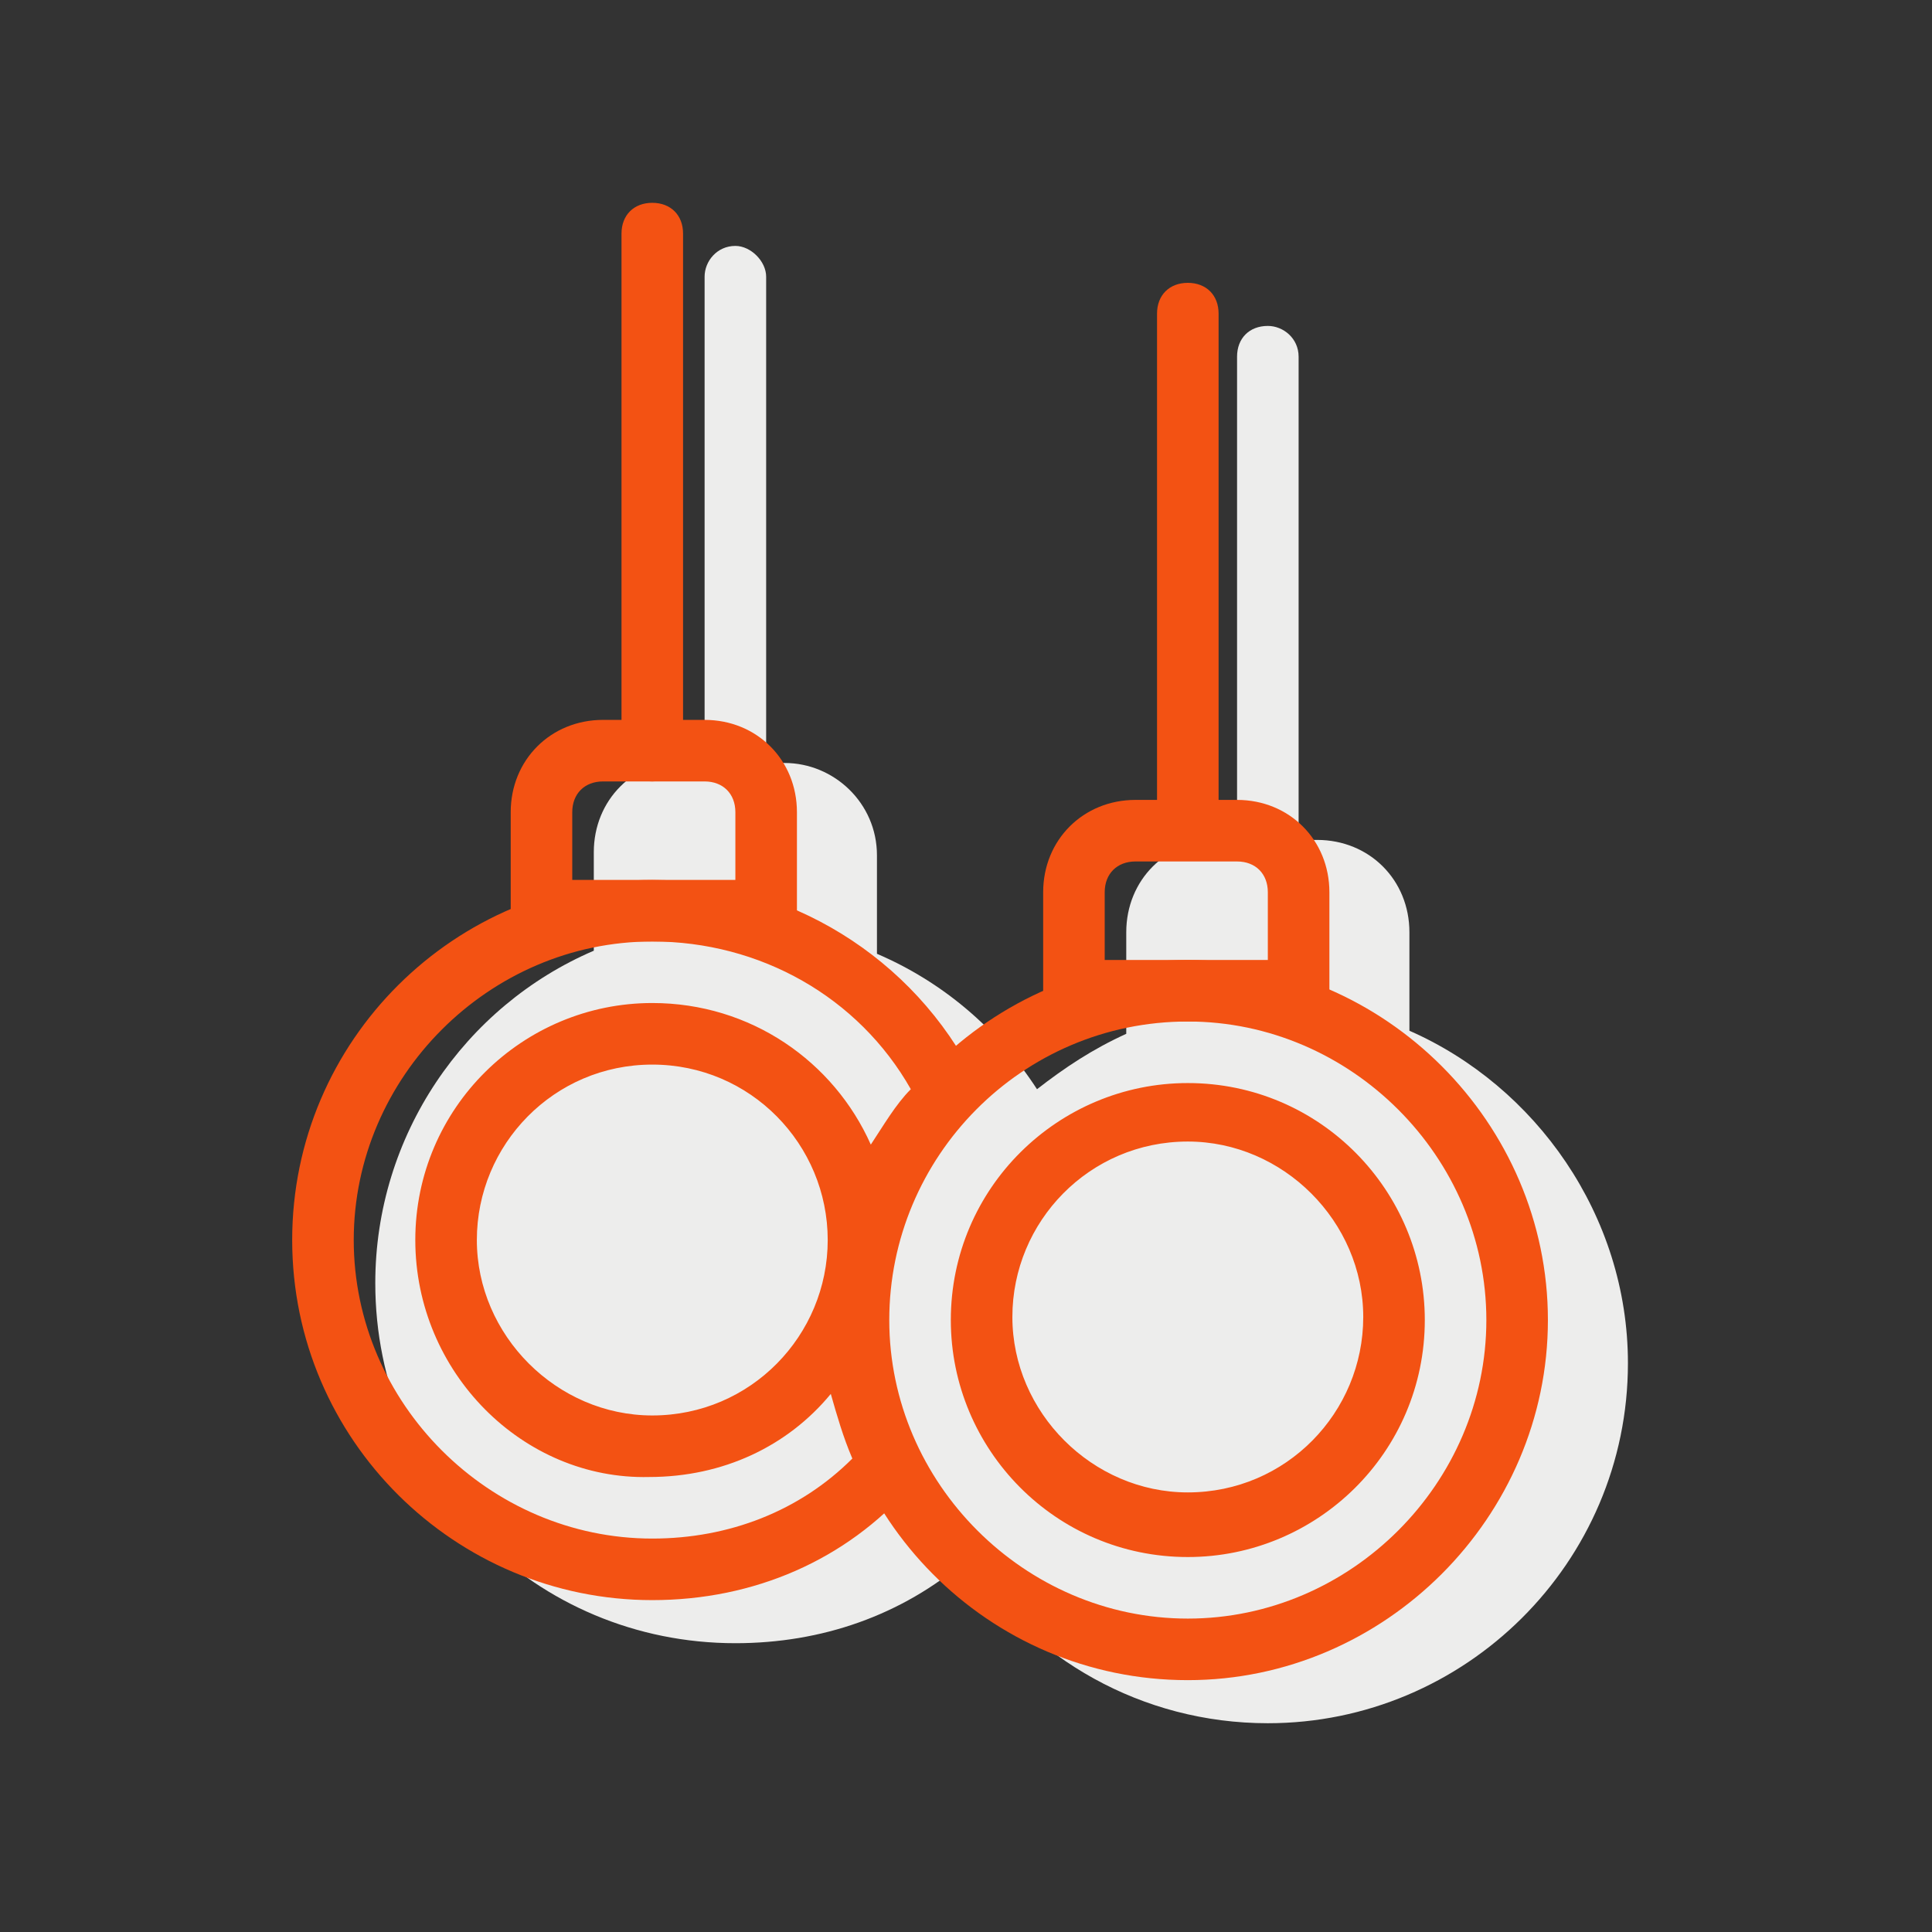
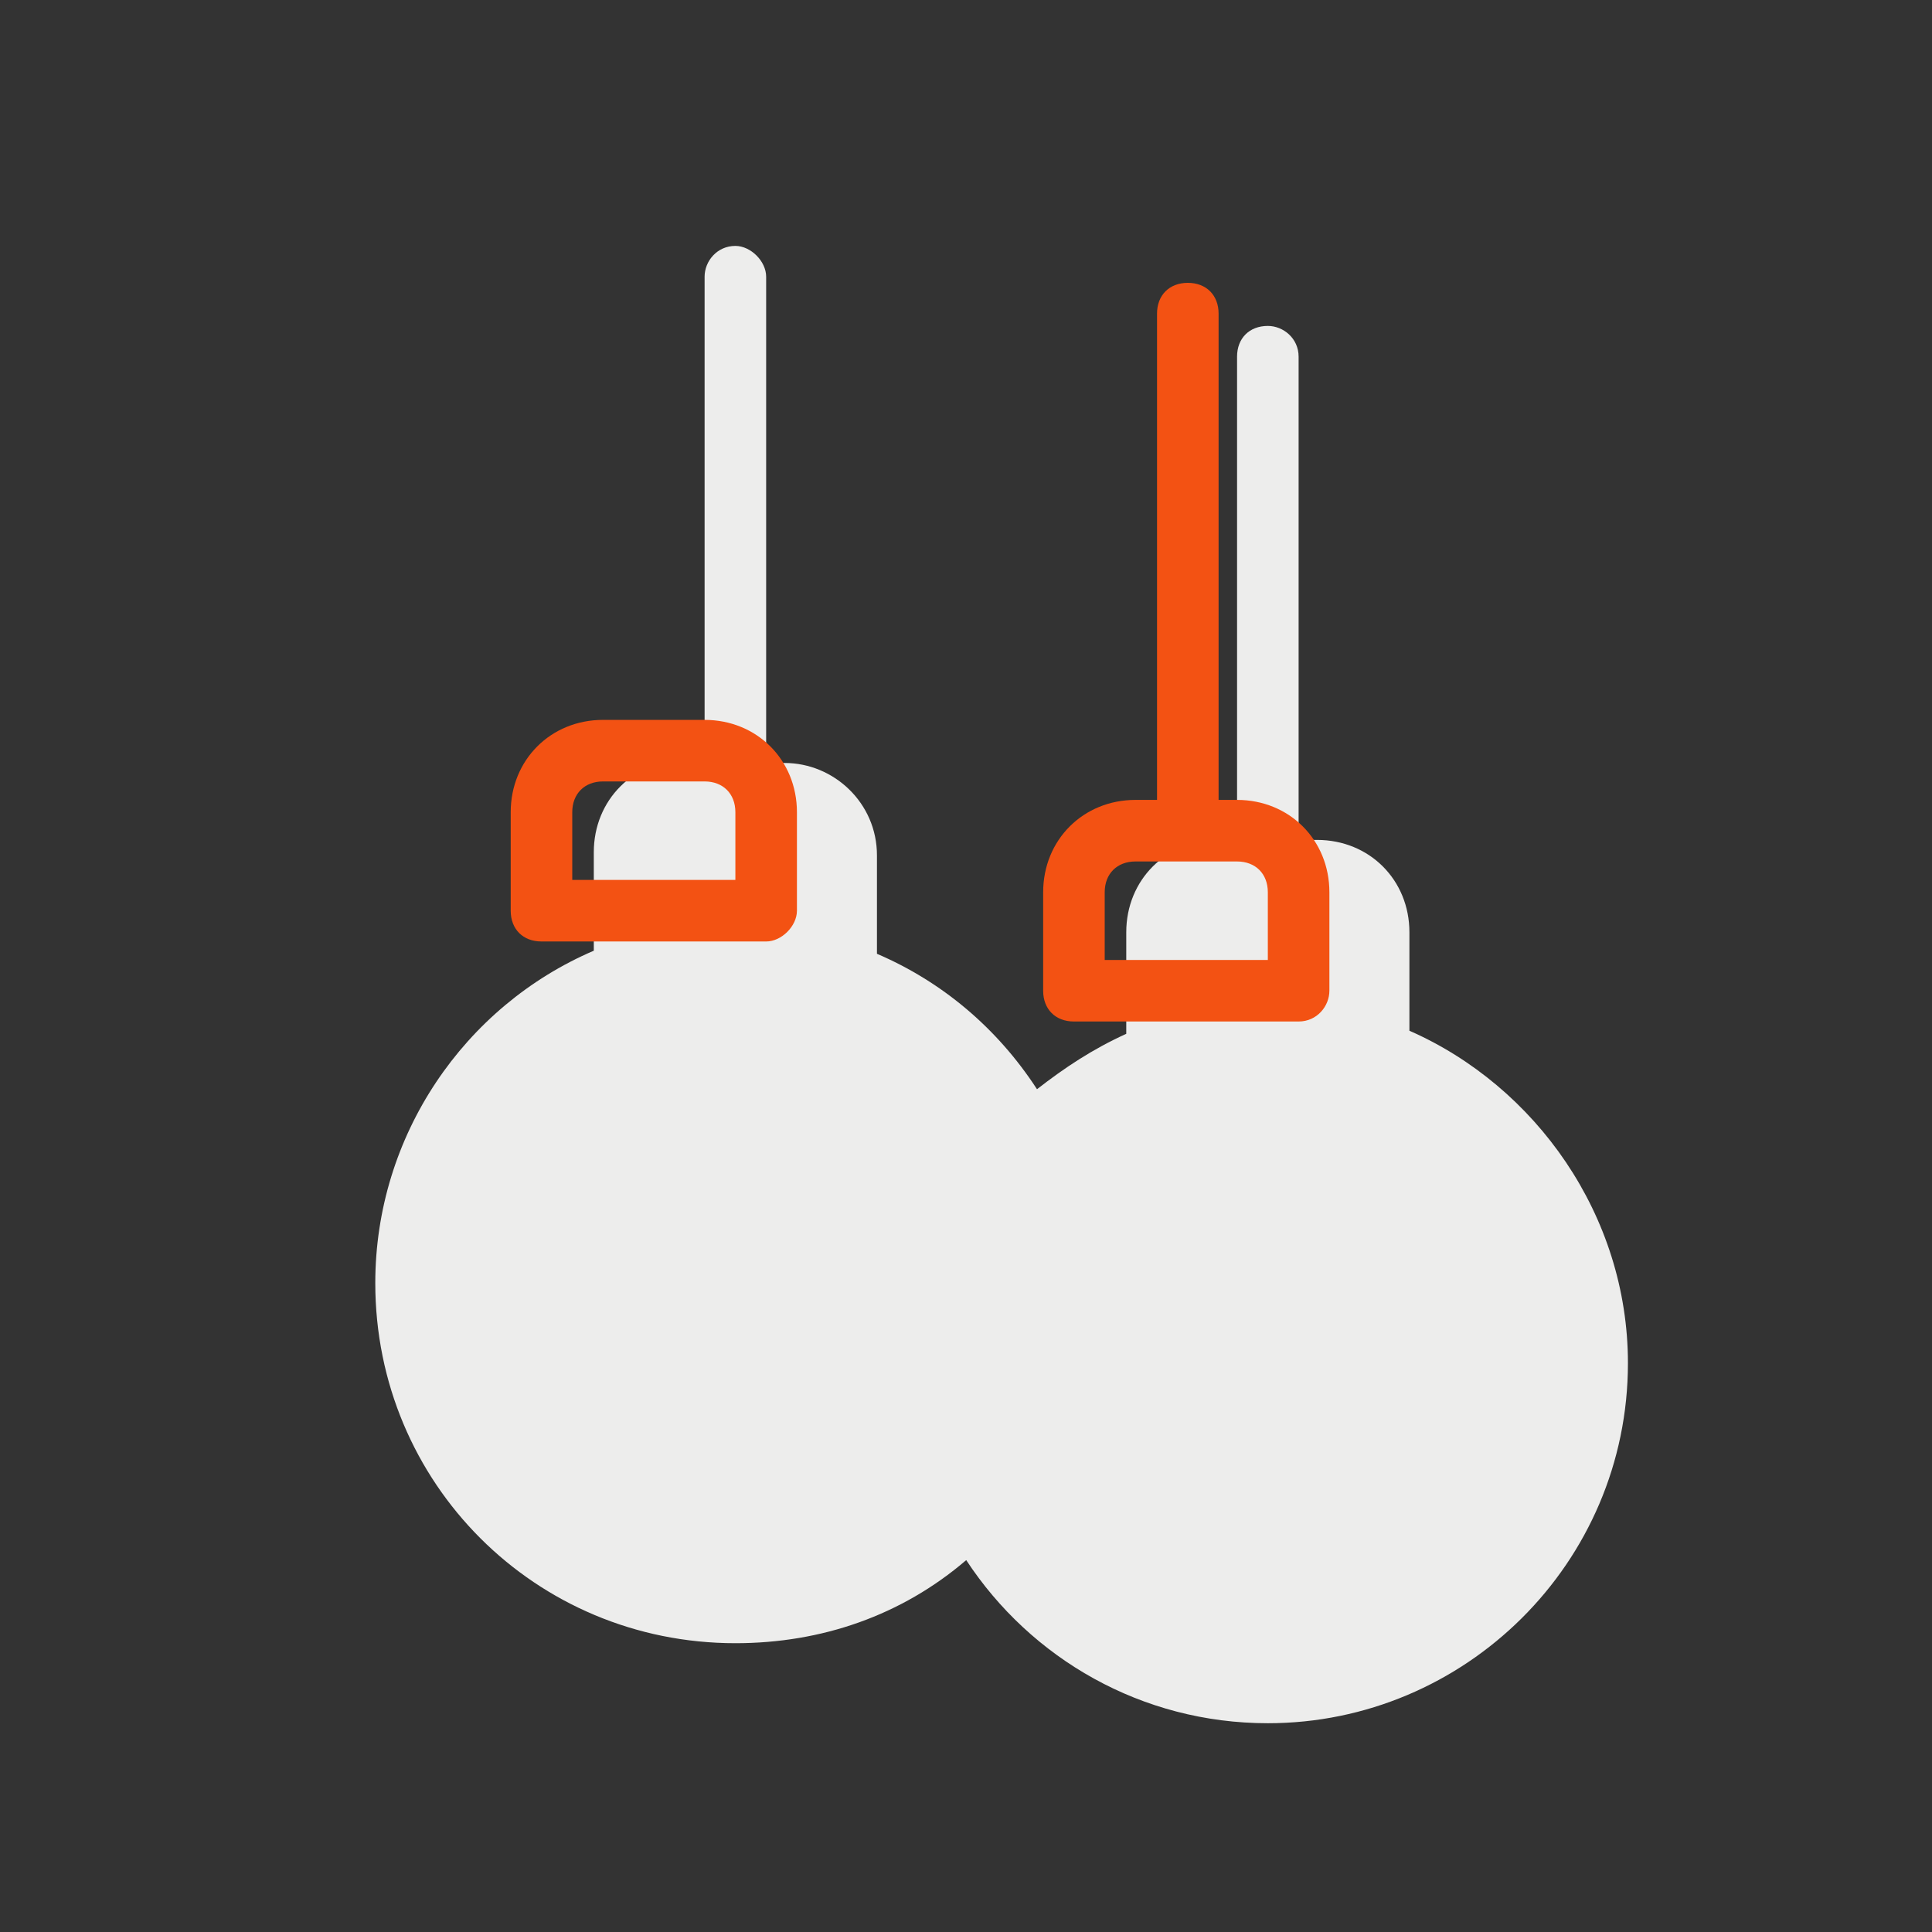
<svg xmlns="http://www.w3.org/2000/svg" id="Layer_1" x="0px" y="0px" viewBox="0 0 200 200" style="enable-background:new 0 0 200 200;" xml:space="preserve">
  <rect x="0" y="0" width="200" height="200" fill="#333333" stroke="none" />
  <g>
    <g>
      <path style="fill:#EDEDEC;" d="M168.523,141.111c0,20.71-16.886,37.277-37.277,37.277c-13.063,0-24.533-6.691-31.224-16.886   c-6.691,5.735-14.975,8.602-23.896,8.602c-20.71,0-37.277-16.568-37.277-37.277c0-15.293,9.24-28.675,22.621-34.41V88.222   c0-5.416,4.142-9.558,9.558-9.558h1.912V28.643c0-1.593,1.274-3.186,3.186-3.186c1.593,0,3.186,1.593,3.186,3.186v50.34h1.912   c5.098,0,9.558,4.142,9.558,9.558v10.195c6.691,2.867,12.426,7.647,16.568,14.019c2.867-2.23,5.735-4.142,9.24-5.735V96.506   c0-5.416,4.142-9.558,9.558-9.558h1.912V36.926c0-1.912,1.274-3.186,3.186-3.186c1.593,0,3.186,1.274,3.186,3.186v50.022h1.912   c5.416,0,9.558,4.142,9.558,9.558v10.195C158.964,112.437,168.523,125.818,168.523,141.111z" />
    </g>
  </g>
  <g>
    <g>
-       <path style="fill:#F35213;" d="M67.524,80.894c-1.912,0-3.186-1.274-3.186-3.186V24.182c0-1.912,1.274-3.186,3.186-3.186   s3.186,1.274,3.186,3.186V77.39C70.71,79.301,69.435,80.894,67.524,80.894z" />
-     </g>
+       </g>
    <g>
      <path style="fill:#F35213;" d="M79.312,97.462H56.054c-1.912,0-3.186-1.274-3.186-3.186V84.08c0-5.416,4.142-9.558,9.558-9.558   H72.94c5.416,0,9.558,4.142,9.558,9.558v10.195C82.498,95.869,80.905,97.462,79.312,97.462z M59.24,91.09h16.886V84.08   c0-1.912-1.274-3.186-3.186-3.186H62.426c-1.912,0-3.186,1.274-3.186,3.186C59.24,84.08,59.24,91.09,59.24,91.09z" />
    </g>
    <g>
-       <path style="fill:#F35213;" d="M122.962,173.928c-20.71,0-37.277-16.886-37.277-37.277s16.886-37.277,37.277-37.277   s37.277,16.886,37.277,37.277S143.353,173.928,122.962,173.928z M122.962,105.746c-17.205,0-30.905,14.019-30.905,30.905   s14.019,30.905,30.905,30.905s30.905-14.019,30.905-30.905S139.848,105.746,122.962,105.746z M122.962,161.184   c-13.7,0-24.533-11.151-24.533-24.533c0-13.7,11.151-24.533,24.533-24.533c13.7,0,24.533,11.151,24.533,24.533   C147.494,150.351,136.343,161.184,122.962,161.184z M122.962,118.172c-10.195,0-18.161,8.284-18.161,18.161   c0,9.877,8.284,18.161,18.161,18.161c10.195,0,18.161-8.284,18.161-18.161C141.122,126.455,132.839,118.172,122.962,118.172z" />
-     </g>
+       </g>
    <g>
-       <path style="fill:#F35213;" d="M67.524,165.644c-20.391,0-37.277-16.568-37.277-37.277S47.133,91.09,67.524,91.09   c14.019,0,27.082,7.965,33.454,20.71c0.637,1.274,0.319,2.549-0.637,3.505c-5.416,5.735-8.602,13.382-8.602,21.347   c0,4.779,0.956,9.558,3.186,13.7c0.637,1.274,0.319,2.549-0.637,3.505C87.596,161.502,78.038,165.644,67.524,165.644z    M67.524,97.462c-16.886,0-30.905,14.019-30.905,30.905s14.019,30.905,30.905,30.905c7.965,0,15.293-2.867,20.71-8.284   c-0.956-2.23-1.593-4.461-2.23-6.691c-4.461,5.416-11.151,8.602-18.798,8.602c-13.063,0.319-24.214-10.833-24.214-24.533   s11.151-24.533,24.533-24.533c10.195,0,18.798,6.054,22.621,14.656c1.274-1.912,2.549-4.142,4.142-5.735   C88.871,103.197,78.675,97.462,67.524,97.462z M67.524,110.206c-10.195,0-18.161,8.284-18.161,18.161   c0,9.877,8.284,18.161,18.161,18.161c10.195,0,18.161-8.284,18.161-18.161C85.684,118.49,77.719,110.206,67.524,110.206z" />
-     </g>
+       </g>
    <g>
      <path style="fill:#F35213;" d="M122.962,88.86c-1.912,0-3.186-1.274-3.186-3.186V32.466c0-1.912,1.274-3.186,3.186-3.186   s3.186,1.274,3.186,3.186v53.208C126.148,87.585,124.555,88.86,122.962,88.86z" />
    </g>
    <g>
      <path style="fill:#F35213;" d="M134.432,105.746h-23.258c-1.912,0-3.186-1.274-3.186-3.186V92.364   c0-5.416,4.142-9.558,9.558-9.558h10.514c5.416,0,9.558,4.142,9.558,9.558v10.195   C137.618,104.153,136.343,105.746,134.432,105.746z M114.359,99.374h16.886v-7.009c0-1.912-1.274-3.186-3.186-3.186h-10.514   c-1.912,0-3.186,1.274-3.186,3.186C114.359,92.364,114.359,99.374,114.359,99.374z" />
    </g>
  </g>
</svg>